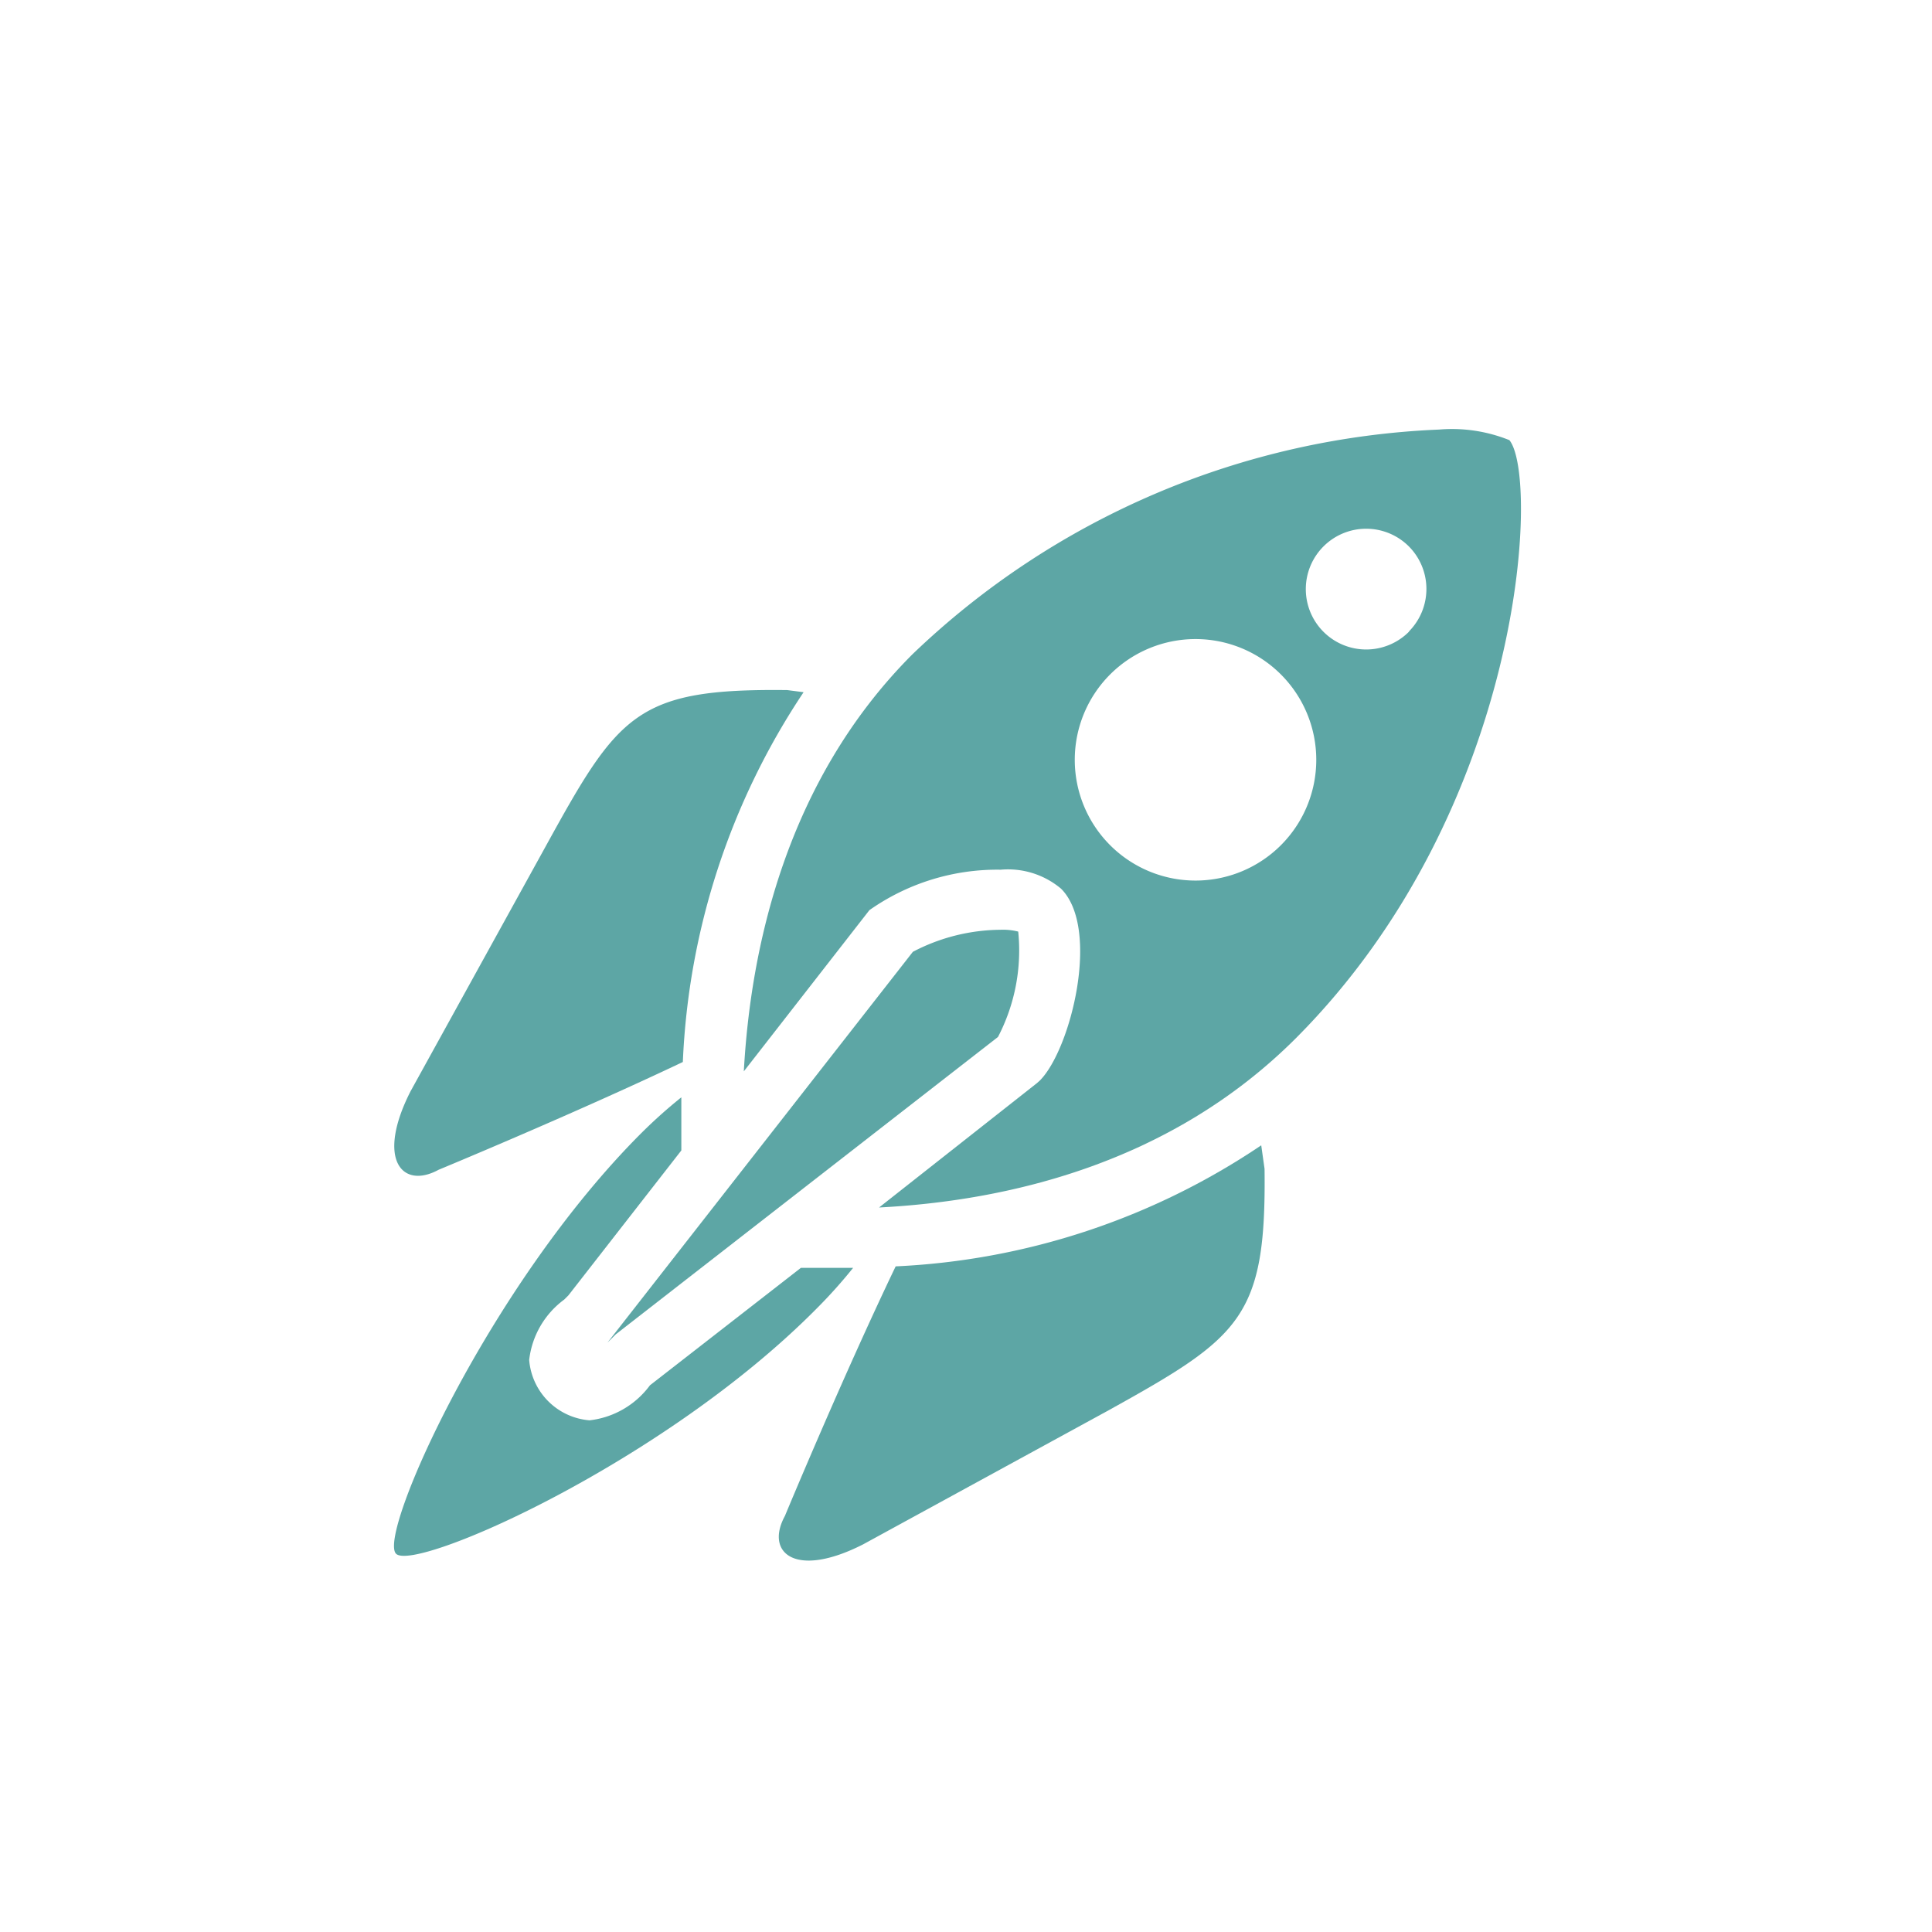
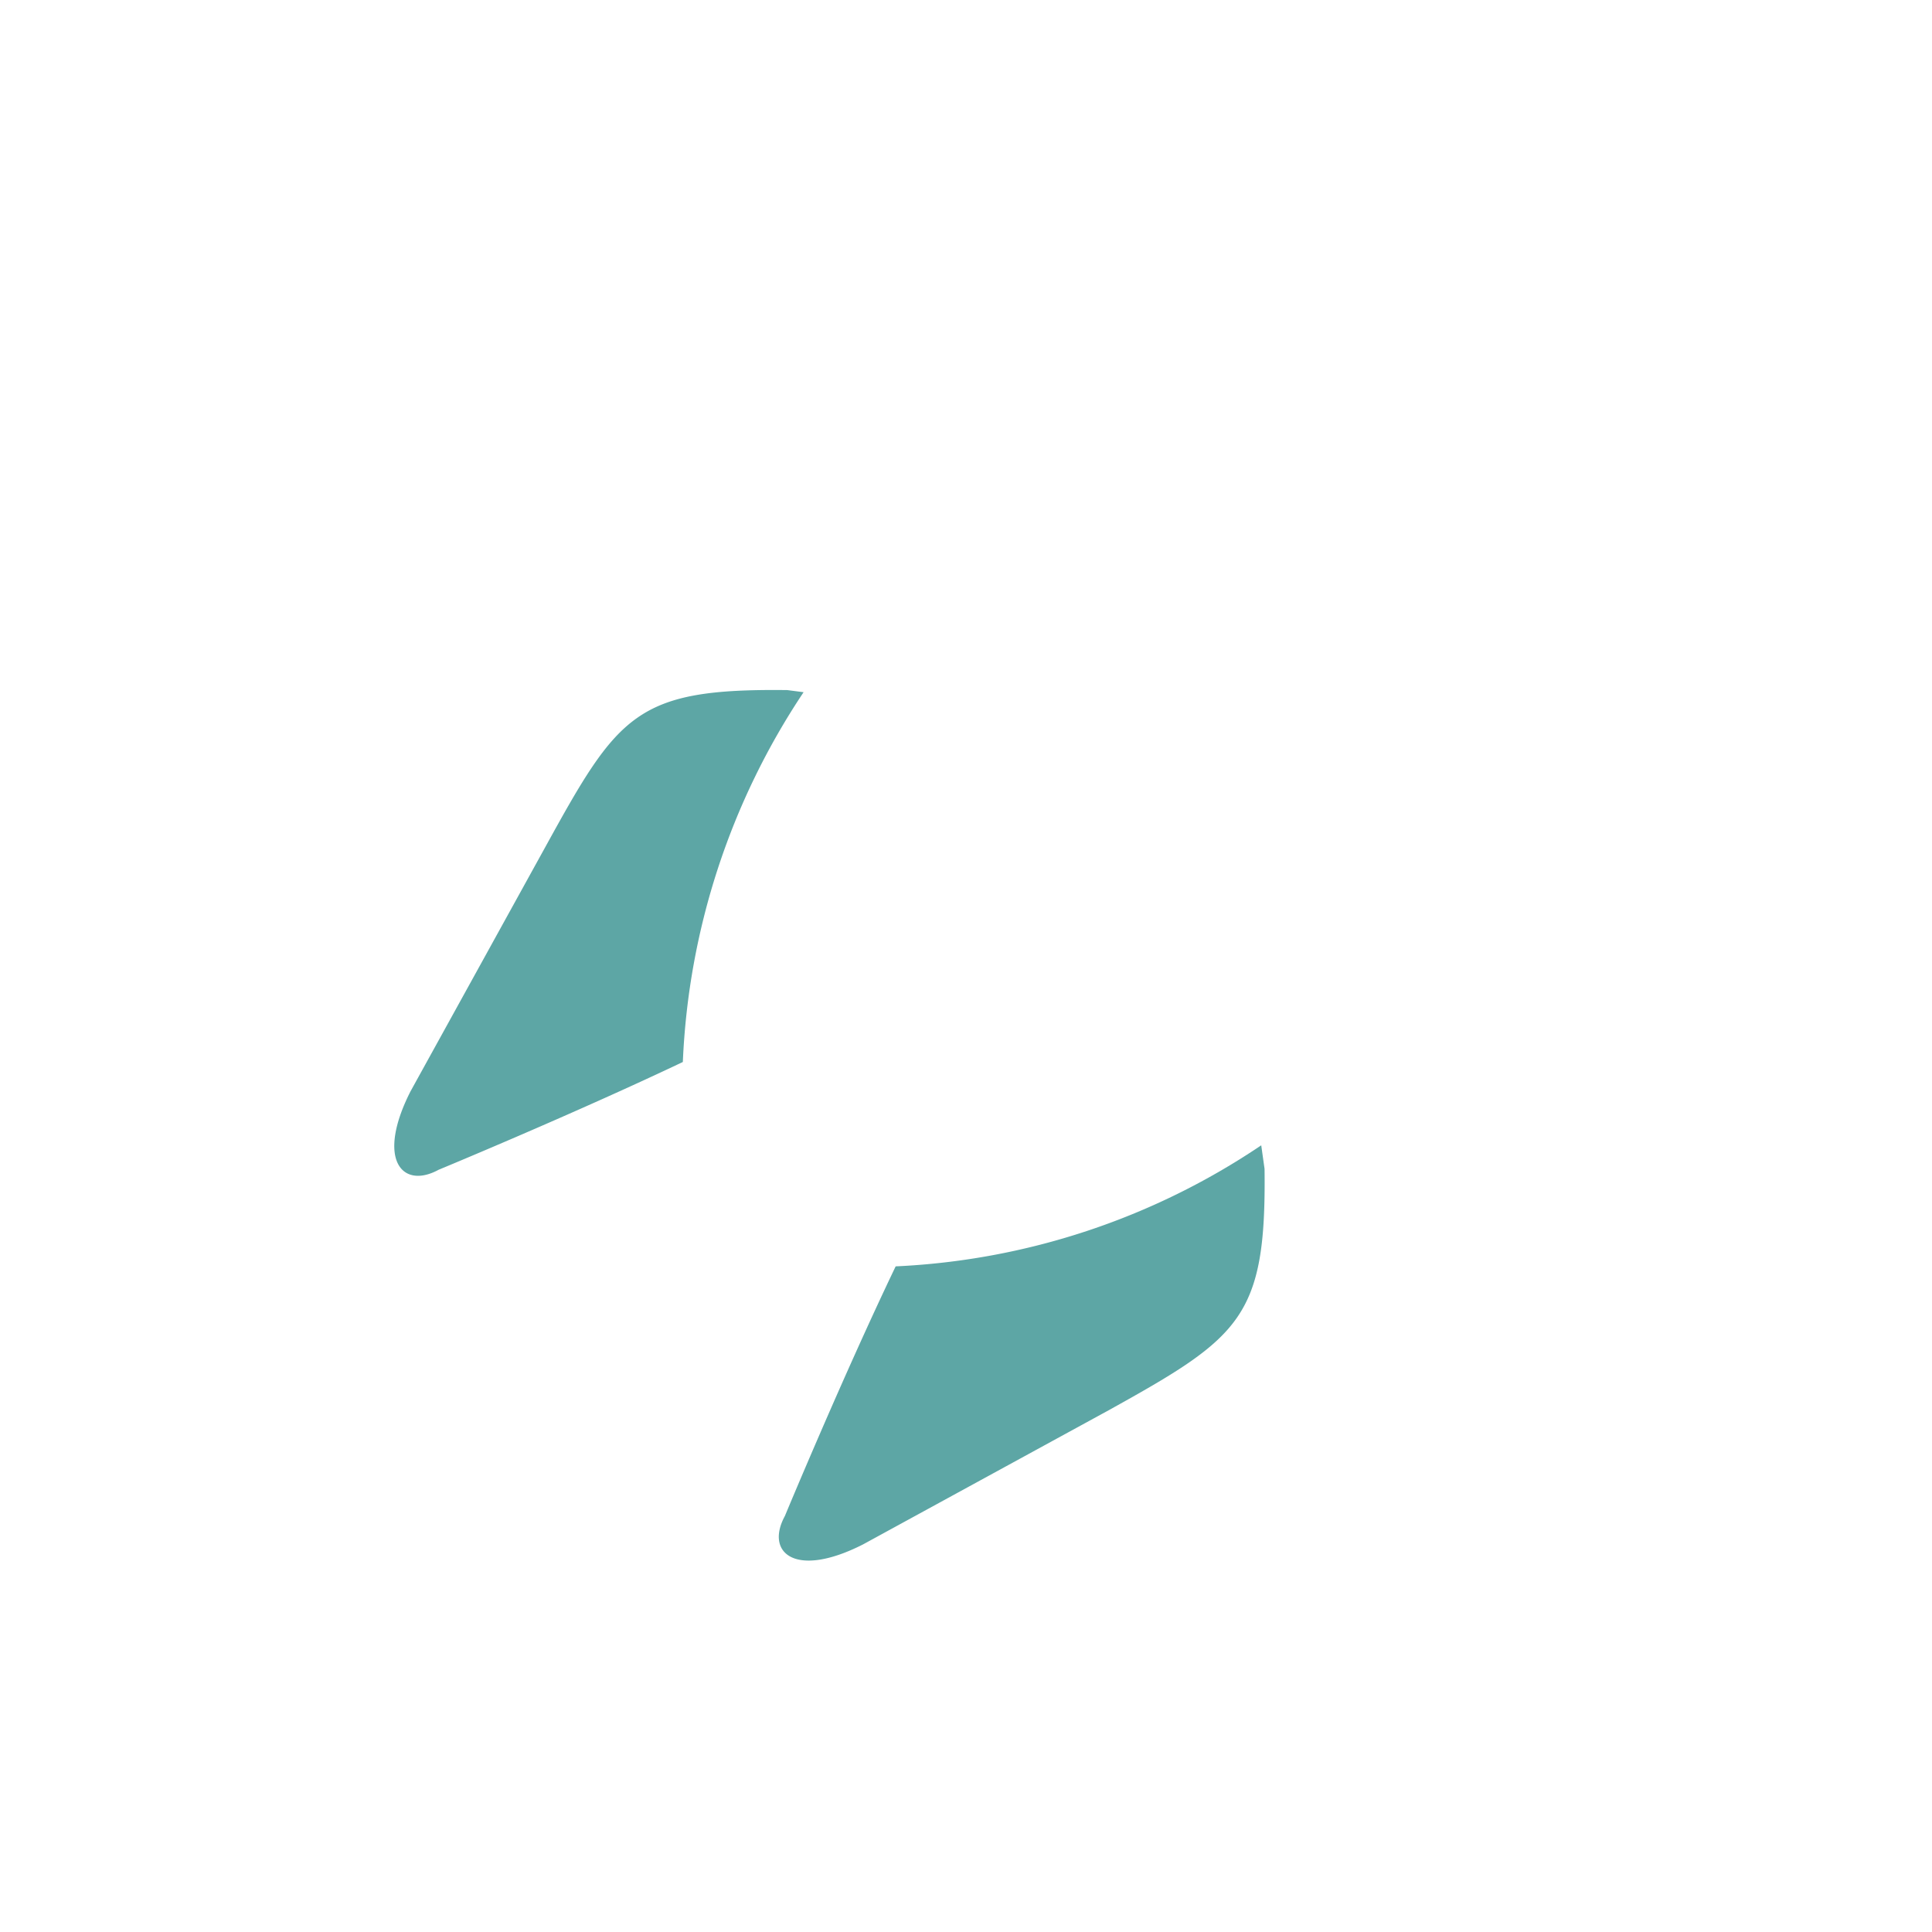
<svg xmlns="http://www.w3.org/2000/svg" viewBox="0 0 64 64">
  <title>rocket</title>
  <g id="ebd29825-6883-4e9b-a4c3-f75c3628577f" data-name="Layer 2">
    <g id="dd365c1a-878b-486a-be8a-07706e485ae9" data-name="Layer 1">
-       <path d="M28.26,42h-.63l-1.1,0-5,3.89a2.89,2.89,0,0,1-2,1.16,2.18,2.18,0,0,1-2-2,2.89,2.89,0,0,1,1.16-2l.14-.14,3.74-4.8c0-.53,0-1.12,0-1.76a16.61,16.61,0,0,0-1.33,1.19c-5.07,5.07-8.74,13.31-8.12,13.93s8.86-3,13.93-8.12A16.57,16.57,0,0,0,28.26,42Z" fill="#5da6a5" />
-       <path d="M19.8,44.8l.32-.32.28-.28,12.66-9.85a6.2,6.2,0,0,0,.67-3.49,2.06,2.06,0,0,0-.59-.06,6.34,6.34,0,0,0-2.9.73L20.12,44.48Z" fill="#5da6a5" />
      <path d="M29.67,41.95C27.91,45.62,26,50.22,26,50.22c-.66,1.21.33,2.09,2.59.94l8.13-4.44c4.38-2.43,5.23-3.07,5.17-8l-.11-.78A23.59,23.59,0,0,1,29.67,41.95Z" fill="#5da6a5" />
      <path d="M14.53,38.75s4.45-1.84,8.09-3.57a23.87,23.87,0,0,1,4-12.25l-.54-.07c-5-.06-5.59.79-8,5.17L13.6,36.15C12.45,38.41,13.32,39.41,14.53,38.75Z" fill="#5da6a5" />
-       <path d="M47.67,14.23a26.79,26.79,0,0,0-17.44,7.44C26,25.9,24.86,31.49,24.64,35.49l4.16-5.34a7.36,7.36,0,0,1,4.35-1.34,2.73,2.73,0,0,1,2,.63c1.32,1.32.32,5.34-.71,6.36l-.09.08L29.12,40c4.24-.22,9.64-1.44,13.81-5.61C50.5,26.8,51,15.8,50,14.58A5.09,5.09,0,0,0,47.67,14.23ZM42.43,28a4,4,0,1,1,0-5.66A4,4,0,0,1,42.43,28Zm4.24-7.07a2,2,0,1,1,0-2.83A2,2,0,0,1,46.68,20.91Z" fill="#5da6a5" />
-       <path d="M32,0A32,32,0,1,0,64,32,32,32,0,0,0,32,0ZM13.6,36.15,18,28c2.43-4.38,3.07-5.23,8-5.17l.54.07a23.87,23.87,0,0,0-4,12.25c-3.64,1.74-8.09,3.57-8.09,3.57C13.32,39.41,12.45,38.41,13.6,36.15Zm-.47,15.32c-.62-.62,3-8.86,8.12-13.93a16.61,16.61,0,0,1,1.33-1.19c0,.64,0,1.23,0,1.76l-3.74,4.8-.14.14a2.89,2.89,0,0,0-1.16,2,2.18,2.18,0,0,0,2,2,2.89,2.89,0,0,0,2-1.16l5-3.89,1.1,0h.63a16.57,16.57,0,0,1-1.2,1.35C22,48.43,13.77,52.12,13.13,51.48ZM30.25,31.53a6.34,6.34,0,0,1,2.9-.73,2.06,2.06,0,0,1,.59.06,6.2,6.2,0,0,1-.67,3.49L20.41,44.21l-.28.28-.32.32.32-.32Zm6.49,15.19L28.6,51.16c-2.26,1.15-3.26.27-2.59-.94,0,0,1.9-4.6,3.66-8.27a23.59,23.59,0,0,0,12.13-4l.11.78C42,43.65,41.11,44.29,36.73,46.72Zm6.19-12.35c-4.16,4.16-9.57,5.39-13.81,5.61l5.25-4.09.09-.08c1-1,2-5,.71-6.36a2.73,2.73,0,0,0-2-.63,7.36,7.36,0,0,0-4.35,1.34l-4.16,5.34c.22-4,1.36-9.59,5.59-13.81a26.79,26.79,0,0,1,17.44-7.44,5.09,5.09,0,0,1,2.33.34C51,15.8,50.5,26.8,42.93,34.37Z" fill="none" />
-       <circle cx="39.6" cy="25.15" r="4" transform="translate(-6.18 35.37) rotate(-45)" fill="none" />
      <circle cx="45.26" cy="19.49" r="2" transform="translate(-0.53 37.71) rotate(-45)" fill="none" />
    </g>
  </g>
</svg>